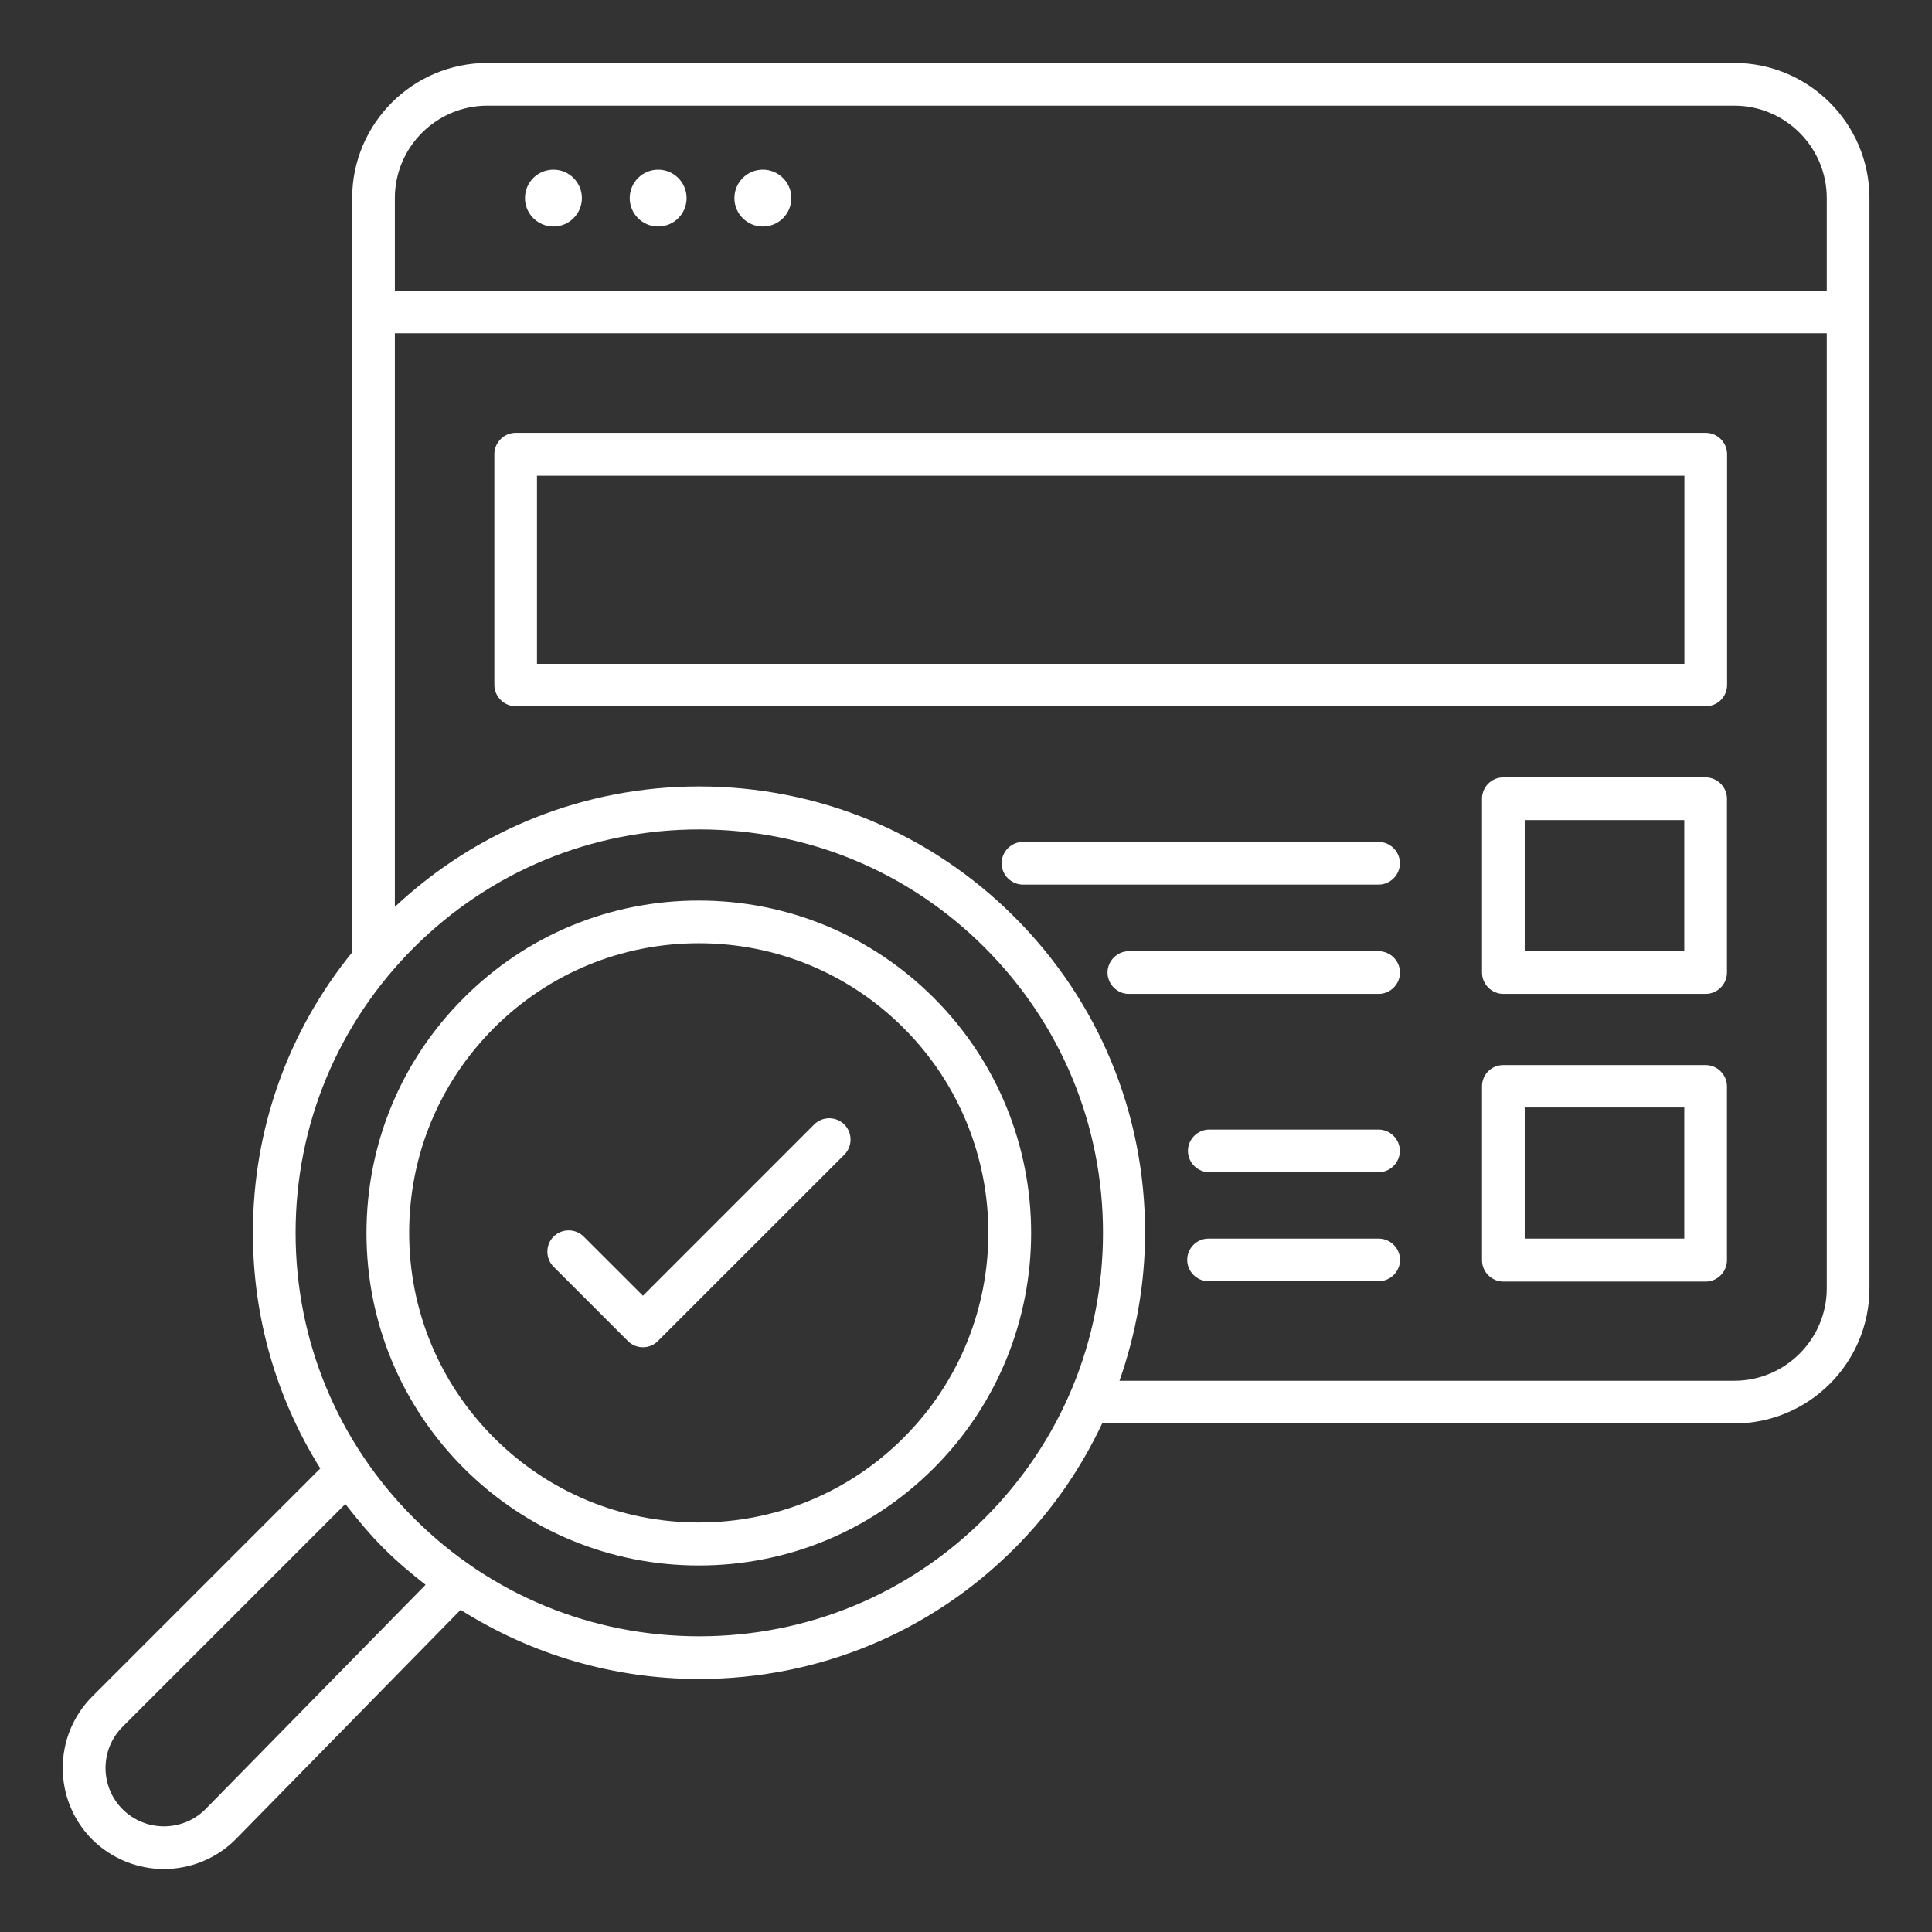
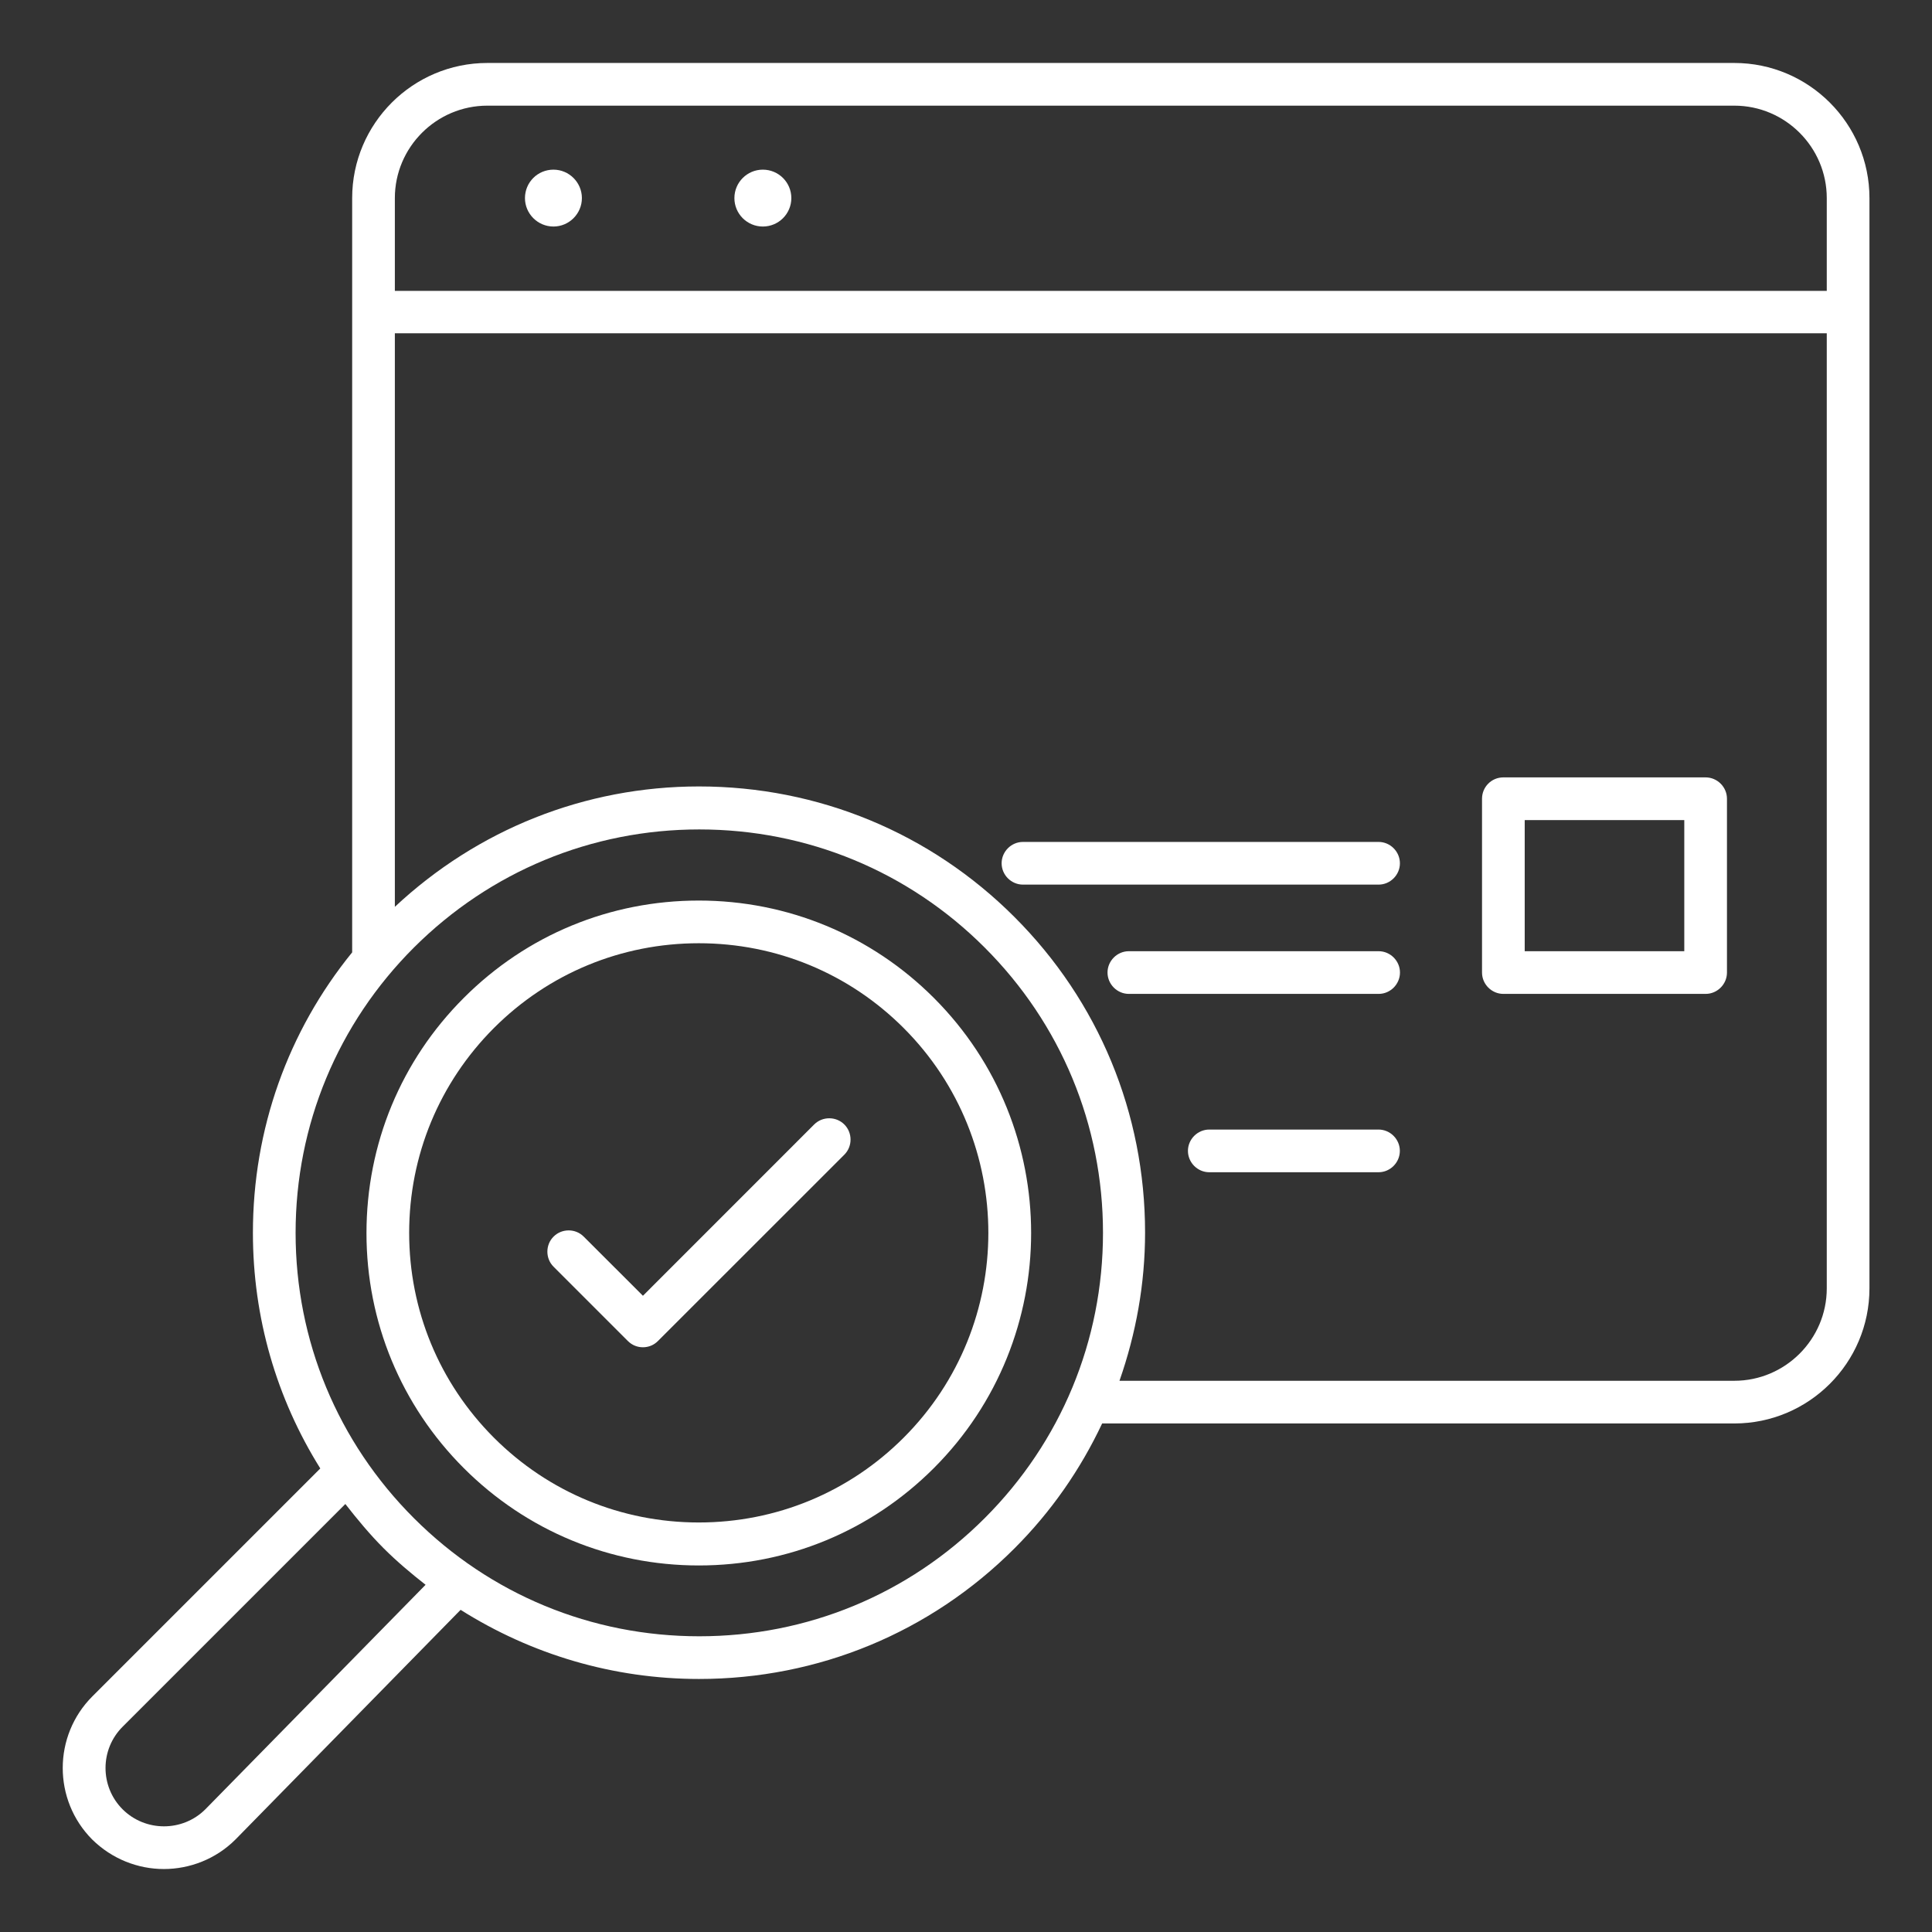
<svg xmlns="http://www.w3.org/2000/svg" width="32" height="32" viewBox="0 0 32 32" fill="none">
  <rect x="0" y="0" width="32" height="32" fill="#333333" stroke="none" />
  <path d="M12.635 3.752C12.896 3.752 13.107 3.541 13.107 3.281C13.107 3.021 12.896 2.81 12.635 2.81C12.375 2.81 12.164 3.021 12.164 3.281C12.164 3.541 12.375 3.752 12.635 3.752Z" fill="white" />
-   <path d="M10.901 3.752C11.161 3.752 11.372 3.541 11.372 3.281C11.372 3.021 11.161 2.81 10.901 2.81C10.641 2.81 10.43 3.021 10.43 3.281C10.43 3.541 10.641 3.752 10.901 3.752Z" fill="white" />
  <path d="M9.167 2.81C8.903 2.81 8.695 3.022 8.695 3.281C8.695 3.54 8.907 3.752 9.167 3.752C9.426 3.752 9.638 3.54 9.638 3.281C9.638 3.022 9.426 2.81 9.167 2.81Z" fill="white" />
-   <path d="M8.541 11.697H28.253C28.446 11.697 28.606 11.542 28.606 11.344V7.522C28.606 7.329 28.446 7.169 28.253 7.169H8.541C8.348 7.169 8.188 7.329 8.188 7.522V11.344C8.188 11.537 8.348 11.697 8.541 11.697ZM8.894 7.88H27.899V10.995H8.894V7.88Z" fill="white" />
  <path d="M28.251 12.876H24.9C24.702 12.876 24.547 13.036 24.547 13.229V16.109C24.547 16.302 24.707 16.462 24.9 16.462H28.251C28.444 16.462 28.604 16.302 28.604 16.109V13.229C28.604 13.036 28.444 12.876 28.251 12.876ZM27.897 15.755H25.254V13.583H27.897V15.755Z" fill="white" />
-   <path d="M28.251 17.641H24.9C24.702 17.641 24.547 17.796 24.547 17.994V20.873C24.547 21.067 24.707 21.227 24.9 21.227H28.251C28.444 21.227 28.604 21.067 28.604 20.873V17.994C28.604 17.801 28.444 17.641 28.251 17.641ZM27.897 20.515H25.254V18.343H27.897V20.515Z" fill="white" />
  <path d="M22.834 13.945H16.943C16.75 13.945 16.59 14.105 16.59 14.299C16.59 14.492 16.75 14.652 16.943 14.652H22.834C23.027 14.652 23.187 14.492 23.187 14.299C23.187 14.105 23.027 13.945 22.834 13.945Z" fill="white" />
  <path d="M22.835 15.755H18.697C18.504 15.755 18.344 15.915 18.344 16.108C18.344 16.302 18.504 16.462 18.697 16.462H22.835C23.028 16.462 23.188 16.302 23.188 16.108C23.188 15.915 23.028 15.755 22.835 15.755Z" fill="white" />
  <path d="M22.833 18.709H20.029C19.836 18.709 19.676 18.869 19.676 19.062C19.676 19.256 19.836 19.416 20.029 19.416H22.833C23.026 19.416 23.186 19.256 23.186 19.062C23.186 18.869 23.026 18.709 22.833 18.709Z" fill="white" />
-   <path d="M22.835 20.515H20.017C19.82 20.515 19.664 20.675 19.664 20.868C19.664 21.061 19.824 21.221 20.017 21.221H22.835C23.029 21.221 23.189 21.061 23.189 20.868C23.189 20.675 23.029 20.515 22.835 20.515Z" fill="white" />
  <path d="M11.574 14.916C10.104 14.916 8.723 15.486 7.682 16.528C6.645 17.564 6.07 18.945 6.07 20.425C6.07 21.895 6.645 23.28 7.682 24.317C8.719 25.354 10.104 25.929 11.574 25.929C13.045 25.929 14.425 25.358 15.467 24.317C17.616 22.168 17.616 18.676 15.467 16.528C14.43 15.491 13.045 14.916 11.574 14.916ZM14.967 23.813C14.062 24.718 12.856 25.217 11.574 25.217C10.293 25.217 9.086 24.718 8.181 23.813C7.277 22.908 6.777 21.702 6.777 20.42C6.777 19.138 7.277 17.932 8.181 17.027C9.086 16.122 10.293 15.623 11.574 15.623C12.856 15.623 14.062 16.122 14.967 17.027C16.838 18.898 16.838 21.942 14.967 23.813Z" fill="white" />
  <path d="M9.668 20.482L10.649 21.462L13.485 18.625C13.622 18.488 13.848 18.488 13.985 18.625C14.122 18.762 14.122 18.988 13.985 19.125L10.898 22.211C10.828 22.282 10.738 22.315 10.649 22.315C10.559 22.315 10.47 22.282 10.399 22.211L9.169 20.981C9.032 20.845 9.032 20.618 9.169 20.482C9.306 20.345 9.532 20.345 9.668 20.482Z" fill="white" />
  <path d="M28.726 1.043H8.072C6.837 1.043 5.833 2.047 5.833 3.281V15.774C4.768 17.084 4.189 18.705 4.189 20.42C4.189 21.824 4.58 23.163 5.305 24.322L1.531 28.096C0.876 28.751 0.876 29.812 1.526 30.467C1.856 30.792 2.285 30.957 2.714 30.957C3.143 30.957 3.576 30.792 3.901 30.467L7.629 26.664C8.802 27.404 10.159 27.809 11.578 27.809C13.552 27.809 15.409 27.041 16.803 25.646C17.416 25.033 17.897 24.336 18.255 23.577H28.726C29.96 23.577 30.964 22.574 30.964 21.339V3.281C30.964 2.047 29.96 1.043 28.726 1.043ZM3.402 29.967C3.025 30.344 2.407 30.344 2.03 29.967C1.653 29.59 1.653 28.973 2.035 28.596L5.72 24.911C5.918 25.165 6.125 25.415 6.356 25.646C6.573 25.863 6.809 26.061 7.049 26.249L3.402 29.967ZM16.309 25.146C15.046 26.409 13.368 27.102 11.582 27.102C9.796 27.102 8.119 26.409 6.856 25.146C5.593 23.884 4.896 22.206 4.896 20.42C4.896 18.634 5.593 16.956 6.856 15.694C8.119 14.435 9.796 13.738 11.582 13.738C13.368 13.738 15.046 14.431 16.309 15.694C17.572 16.956 18.269 18.634 18.269 20.42C18.269 22.206 17.572 23.884 16.309 25.146ZM30.257 21.339C30.257 22.182 29.569 22.87 28.726 22.87H18.542C18.816 22.088 18.966 21.264 18.966 20.415C18.966 18.441 18.198 16.584 16.803 15.189C15.409 13.794 13.552 13.026 11.578 13.026C9.688 13.026 7.911 13.738 6.54 15.02V5.52H30.257V21.339ZM30.257 4.818H6.54V3.281C6.54 2.438 7.228 1.75 8.072 1.75H28.726C29.569 1.75 30.257 2.438 30.257 3.281V4.818Z" fill="white" />
</svg>